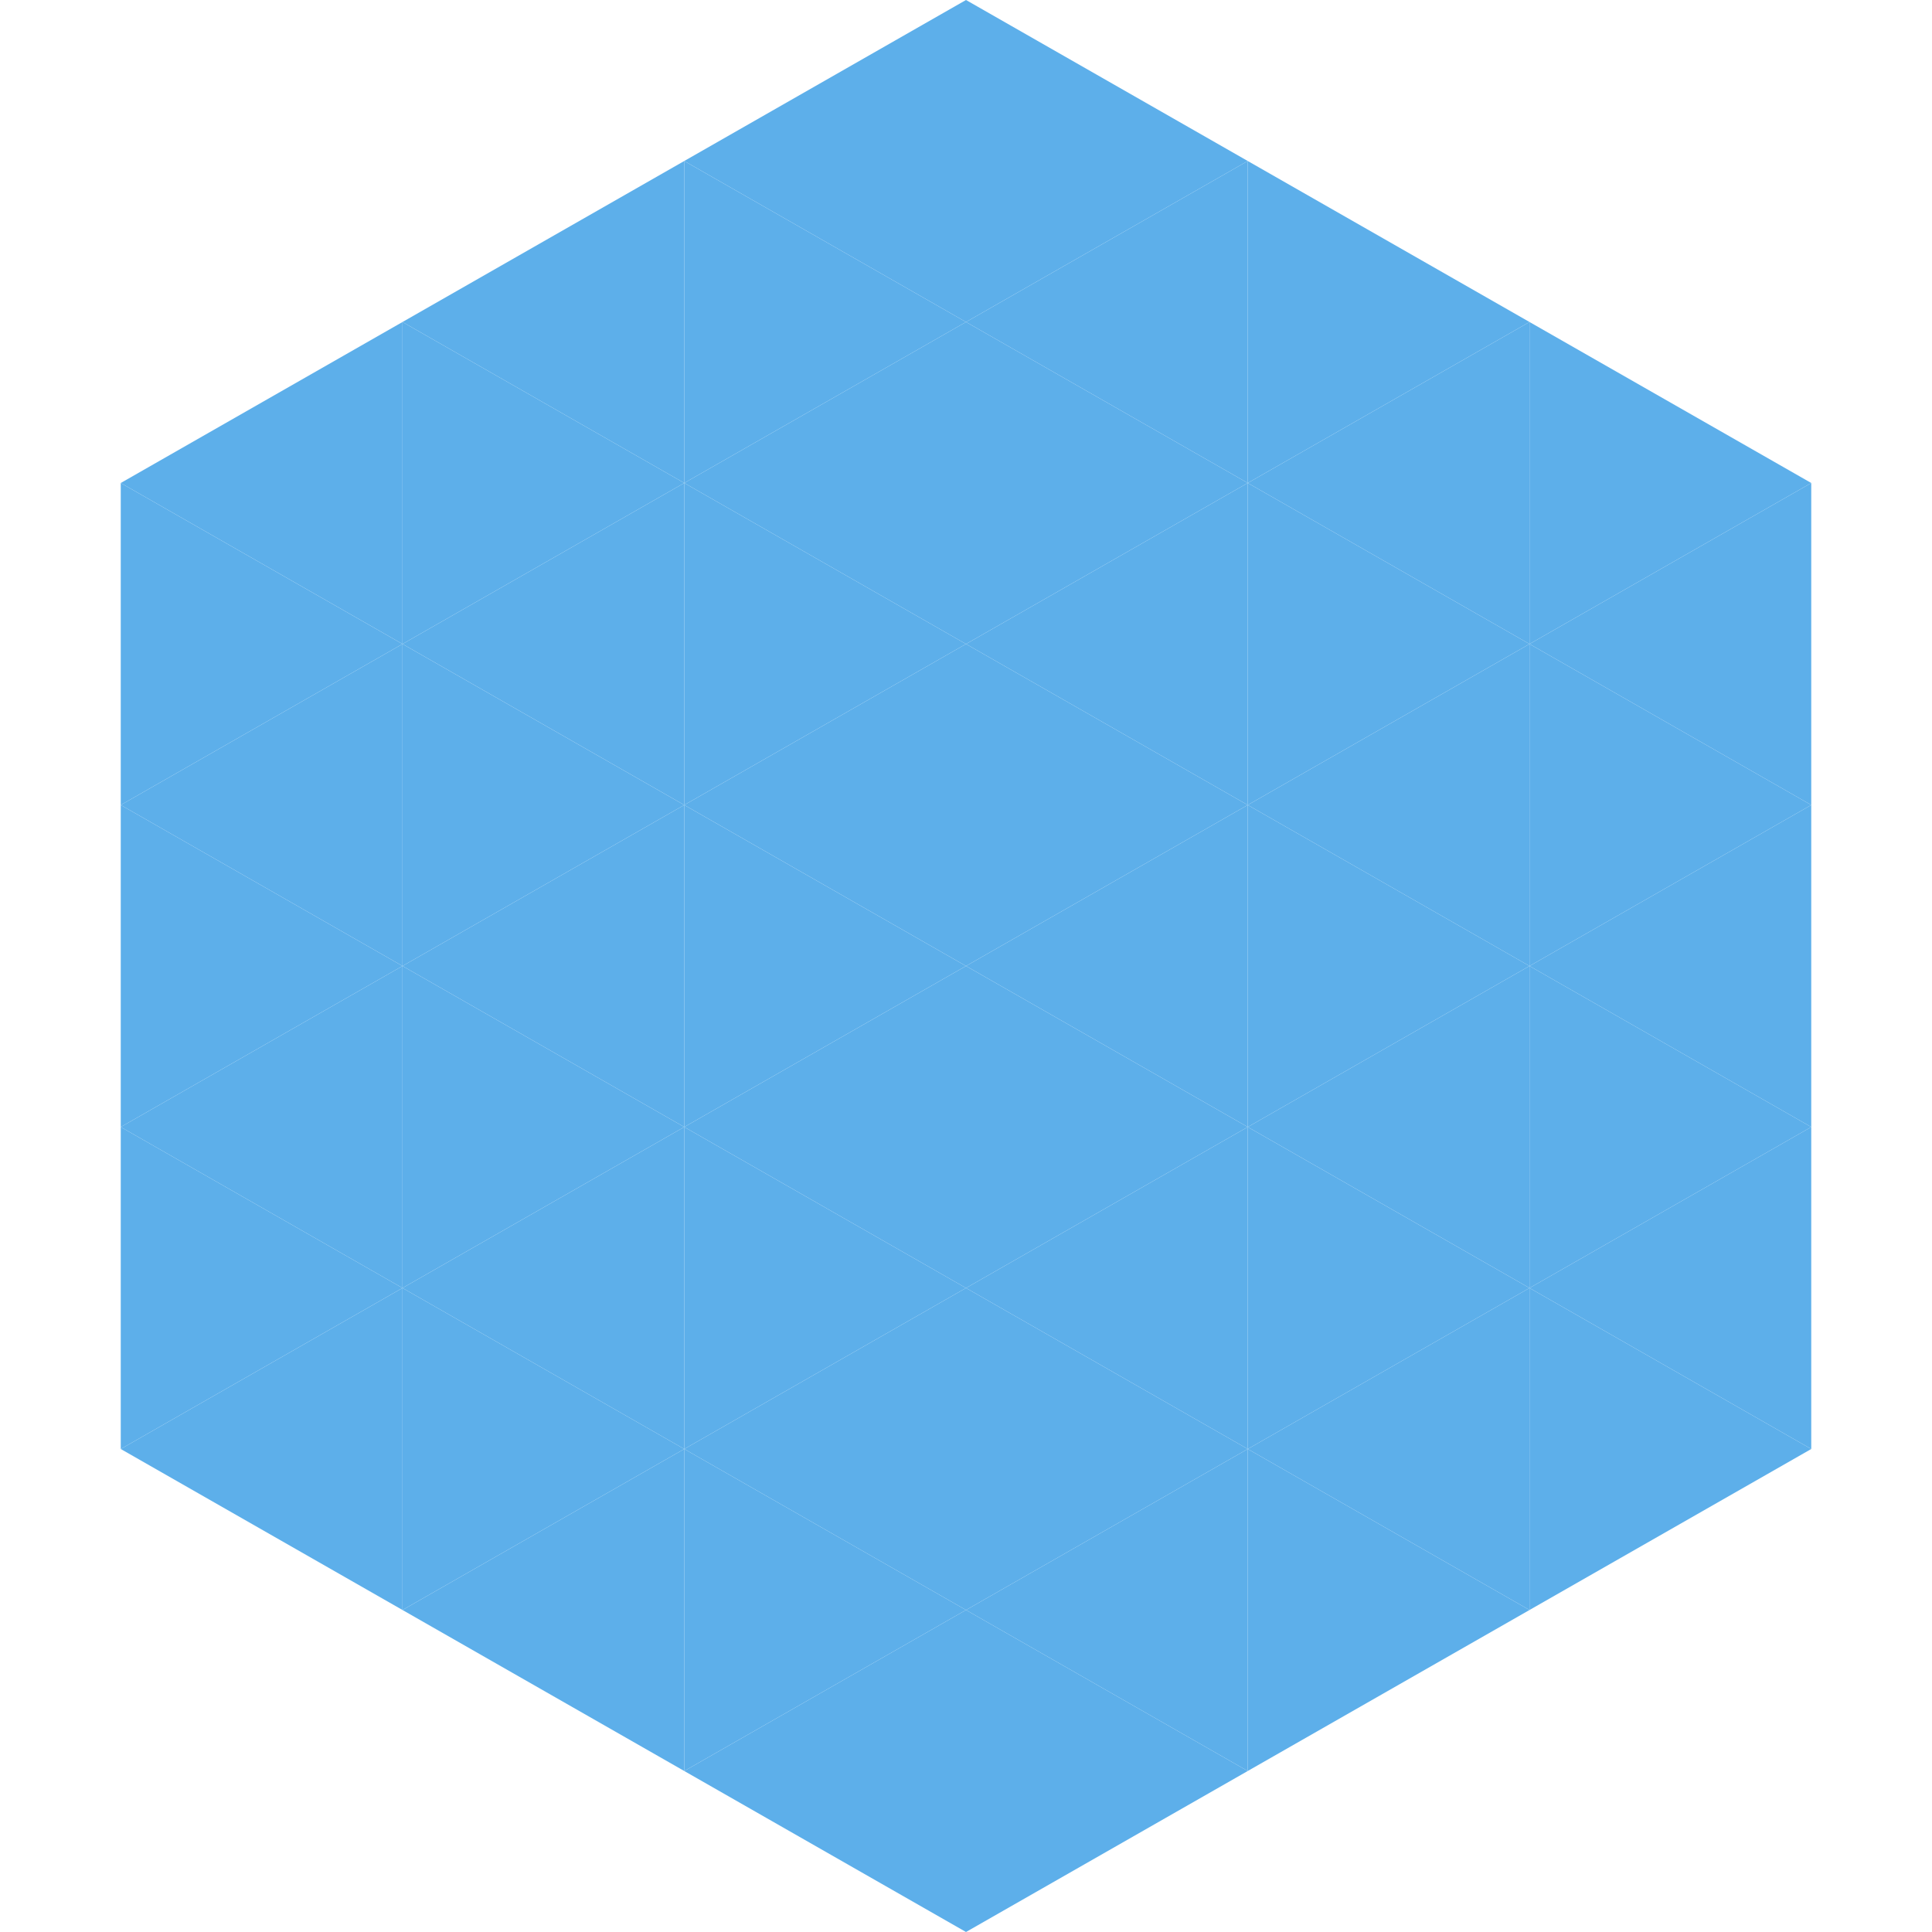
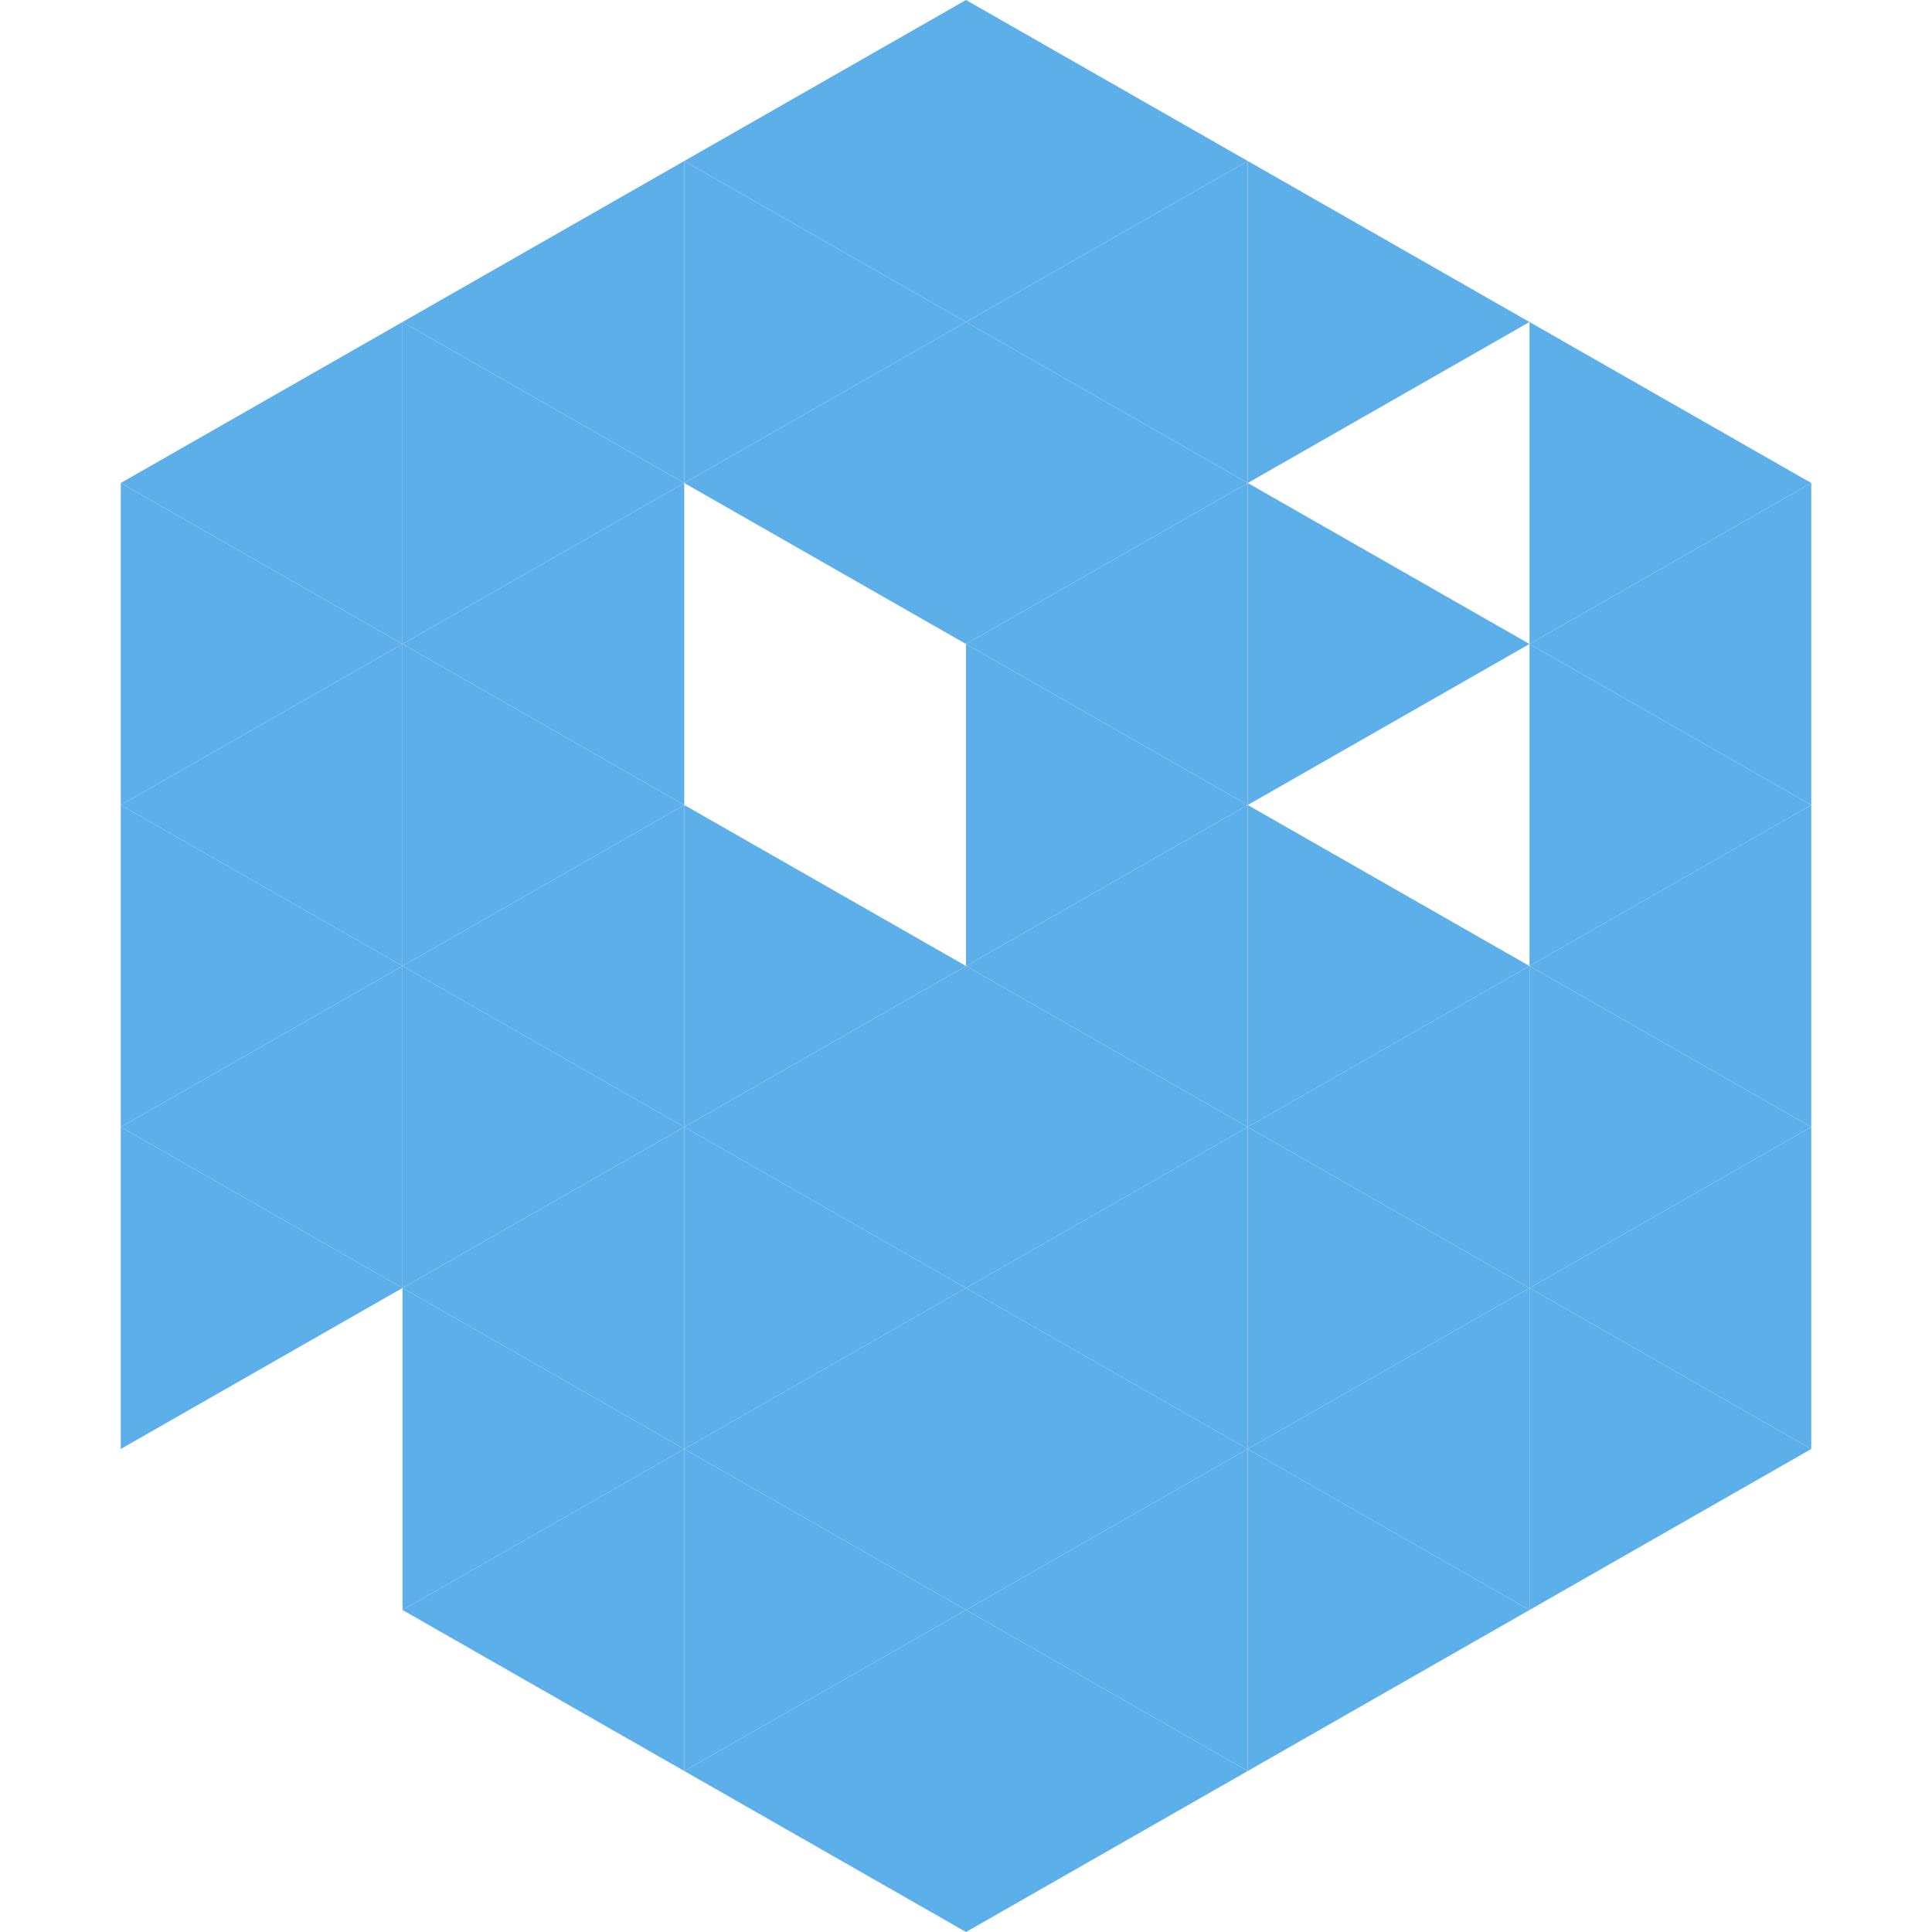
<svg xmlns="http://www.w3.org/2000/svg" width="240" height="240">
  <polygon points="50,40 15,60 50,80" style="fill:rgb(93,175,234)" />
  <polygon points="190,40 225,60 190,80" style="fill:rgb(93,175,234)" />
  <polygon points="15,60 50,80 15,100" style="fill:rgb(93,175,234)" />
  <polygon points="225,60 190,80 225,100" style="fill:rgb(93,175,234)" />
  <polygon points="50,80 15,100 50,120" style="fill:rgb(93,175,234)" />
  <polygon points="190,80 225,100 190,120" style="fill:rgb(93,175,234)" />
  <polygon points="15,100 50,120 15,140" style="fill:rgb(93,175,234)" />
  <polygon points="225,100 190,120 225,140" style="fill:rgb(93,175,234)" />
  <polygon points="50,120 15,140 50,160" style="fill:rgb(93,175,234)" />
  <polygon points="190,120 225,140 190,160" style="fill:rgb(93,175,234)" />
  <polygon points="15,140 50,160 15,180" style="fill:rgb(93,175,234)" />
  <polygon points="225,140 190,160 225,180" style="fill:rgb(93,175,234)" />
-   <polygon points="50,160 15,180 50,200" style="fill:rgb(93,175,234)" />
  <polygon points="190,160 225,180 190,200" style="fill:rgb(93,175,234)" />
  <polygon points="15,180 50,200 15,220" style="fill:rgb(255,255,255); fill-opacity:0" />
  <polygon points="225,180 190,200 225,220" style="fill:rgb(255,255,255); fill-opacity:0" />
  <polygon points="50,0 85,20 50,40" style="fill:rgb(255,255,255); fill-opacity:0" />
  <polygon points="190,0 155,20 190,40" style="fill:rgb(255,255,255); fill-opacity:0" />
  <polygon points="85,20 50,40 85,60" style="fill:rgb(93,175,234)" />
  <polygon points="155,20 190,40 155,60" style="fill:rgb(93,175,234)" />
  <polygon points="50,40 85,60 50,80" style="fill:rgb(93,175,234)" />
-   <polygon points="190,40 155,60 190,80" style="fill:rgb(93,175,234)" />
  <polygon points="85,60 50,80 85,100" style="fill:rgb(93,175,234)" />
  <polygon points="155,60 190,80 155,100" style="fill:rgb(93,175,234)" />
  <polygon points="50,80 85,100 50,120" style="fill:rgb(93,175,234)" />
-   <polygon points="190,80 155,100 190,120" style="fill:rgb(93,175,234)" />
  <polygon points="85,100 50,120 85,140" style="fill:rgb(93,175,234)" />
  <polygon points="155,100 190,120 155,140" style="fill:rgb(93,175,234)" />
  <polygon points="50,120 85,140 50,160" style="fill:rgb(93,175,234)" />
  <polygon points="190,120 155,140 190,160" style="fill:rgb(93,175,234)" />
  <polygon points="85,140 50,160 85,180" style="fill:rgb(93,175,234)" />
  <polygon points="155,140 190,160 155,180" style="fill:rgb(93,175,234)" />
  <polygon points="50,160 85,180 50,200" style="fill:rgb(93,175,234)" />
  <polygon points="190,160 155,180 190,200" style="fill:rgb(93,175,234)" />
  <polygon points="85,180 50,200 85,220" style="fill:rgb(93,175,234)" />
  <polygon points="155,180 190,200 155,220" style="fill:rgb(93,175,234)" />
  <polygon points="120,0 85,20 120,40" style="fill:rgb(93,175,234)" />
  <polygon points="120,0 155,20 120,40" style="fill:rgb(93,175,234)" />
  <polygon points="85,20 120,40 85,60" style="fill:rgb(93,175,234)" />
  <polygon points="155,20 120,40 155,60" style="fill:rgb(93,175,234)" />
  <polygon points="120,40 85,60 120,80" style="fill:rgb(93,175,234)" />
  <polygon points="120,40 155,60 120,80" style="fill:rgb(93,175,234)" />
-   <polygon points="85,60 120,80 85,100" style="fill:rgb(93,175,234)" />
  <polygon points="155,60 120,80 155,100" style="fill:rgb(93,175,234)" />
-   <polygon points="120,80 85,100 120,120" style="fill:rgb(93,175,234)" />
  <polygon points="120,80 155,100 120,120" style="fill:rgb(93,175,234)" />
  <polygon points="85,100 120,120 85,140" style="fill:rgb(93,175,234)" />
  <polygon points="155,100 120,120 155,140" style="fill:rgb(93,175,234)" />
  <polygon points="120,120 85,140 120,160" style="fill:rgb(93,175,234)" />
  <polygon points="120,120 155,140 120,160" style="fill:rgb(93,175,234)" />
  <polygon points="85,140 120,160 85,180" style="fill:rgb(93,175,234)" />
  <polygon points="155,140 120,160 155,180" style="fill:rgb(93,175,234)" />
  <polygon points="120,160 85,180 120,200" style="fill:rgb(93,175,234)" />
  <polygon points="120,160 155,180 120,200" style="fill:rgb(93,175,234)" />
  <polygon points="85,180 120,200 85,220" style="fill:rgb(93,175,234)" />
  <polygon points="155,180 120,200 155,220" style="fill:rgb(93,175,234)" />
  <polygon points="120,200 85,220 120,240" style="fill:rgb(93,175,234)" />
  <polygon points="120,200 155,220 120,240" style="fill:rgb(93,175,234)" />
  <polygon points="85,220 120,240 85,260" style="fill:rgb(255,255,255); fill-opacity:0" />
  <polygon points="155,220 120,240 155,260" style="fill:rgb(255,255,255); fill-opacity:0" />
</svg>